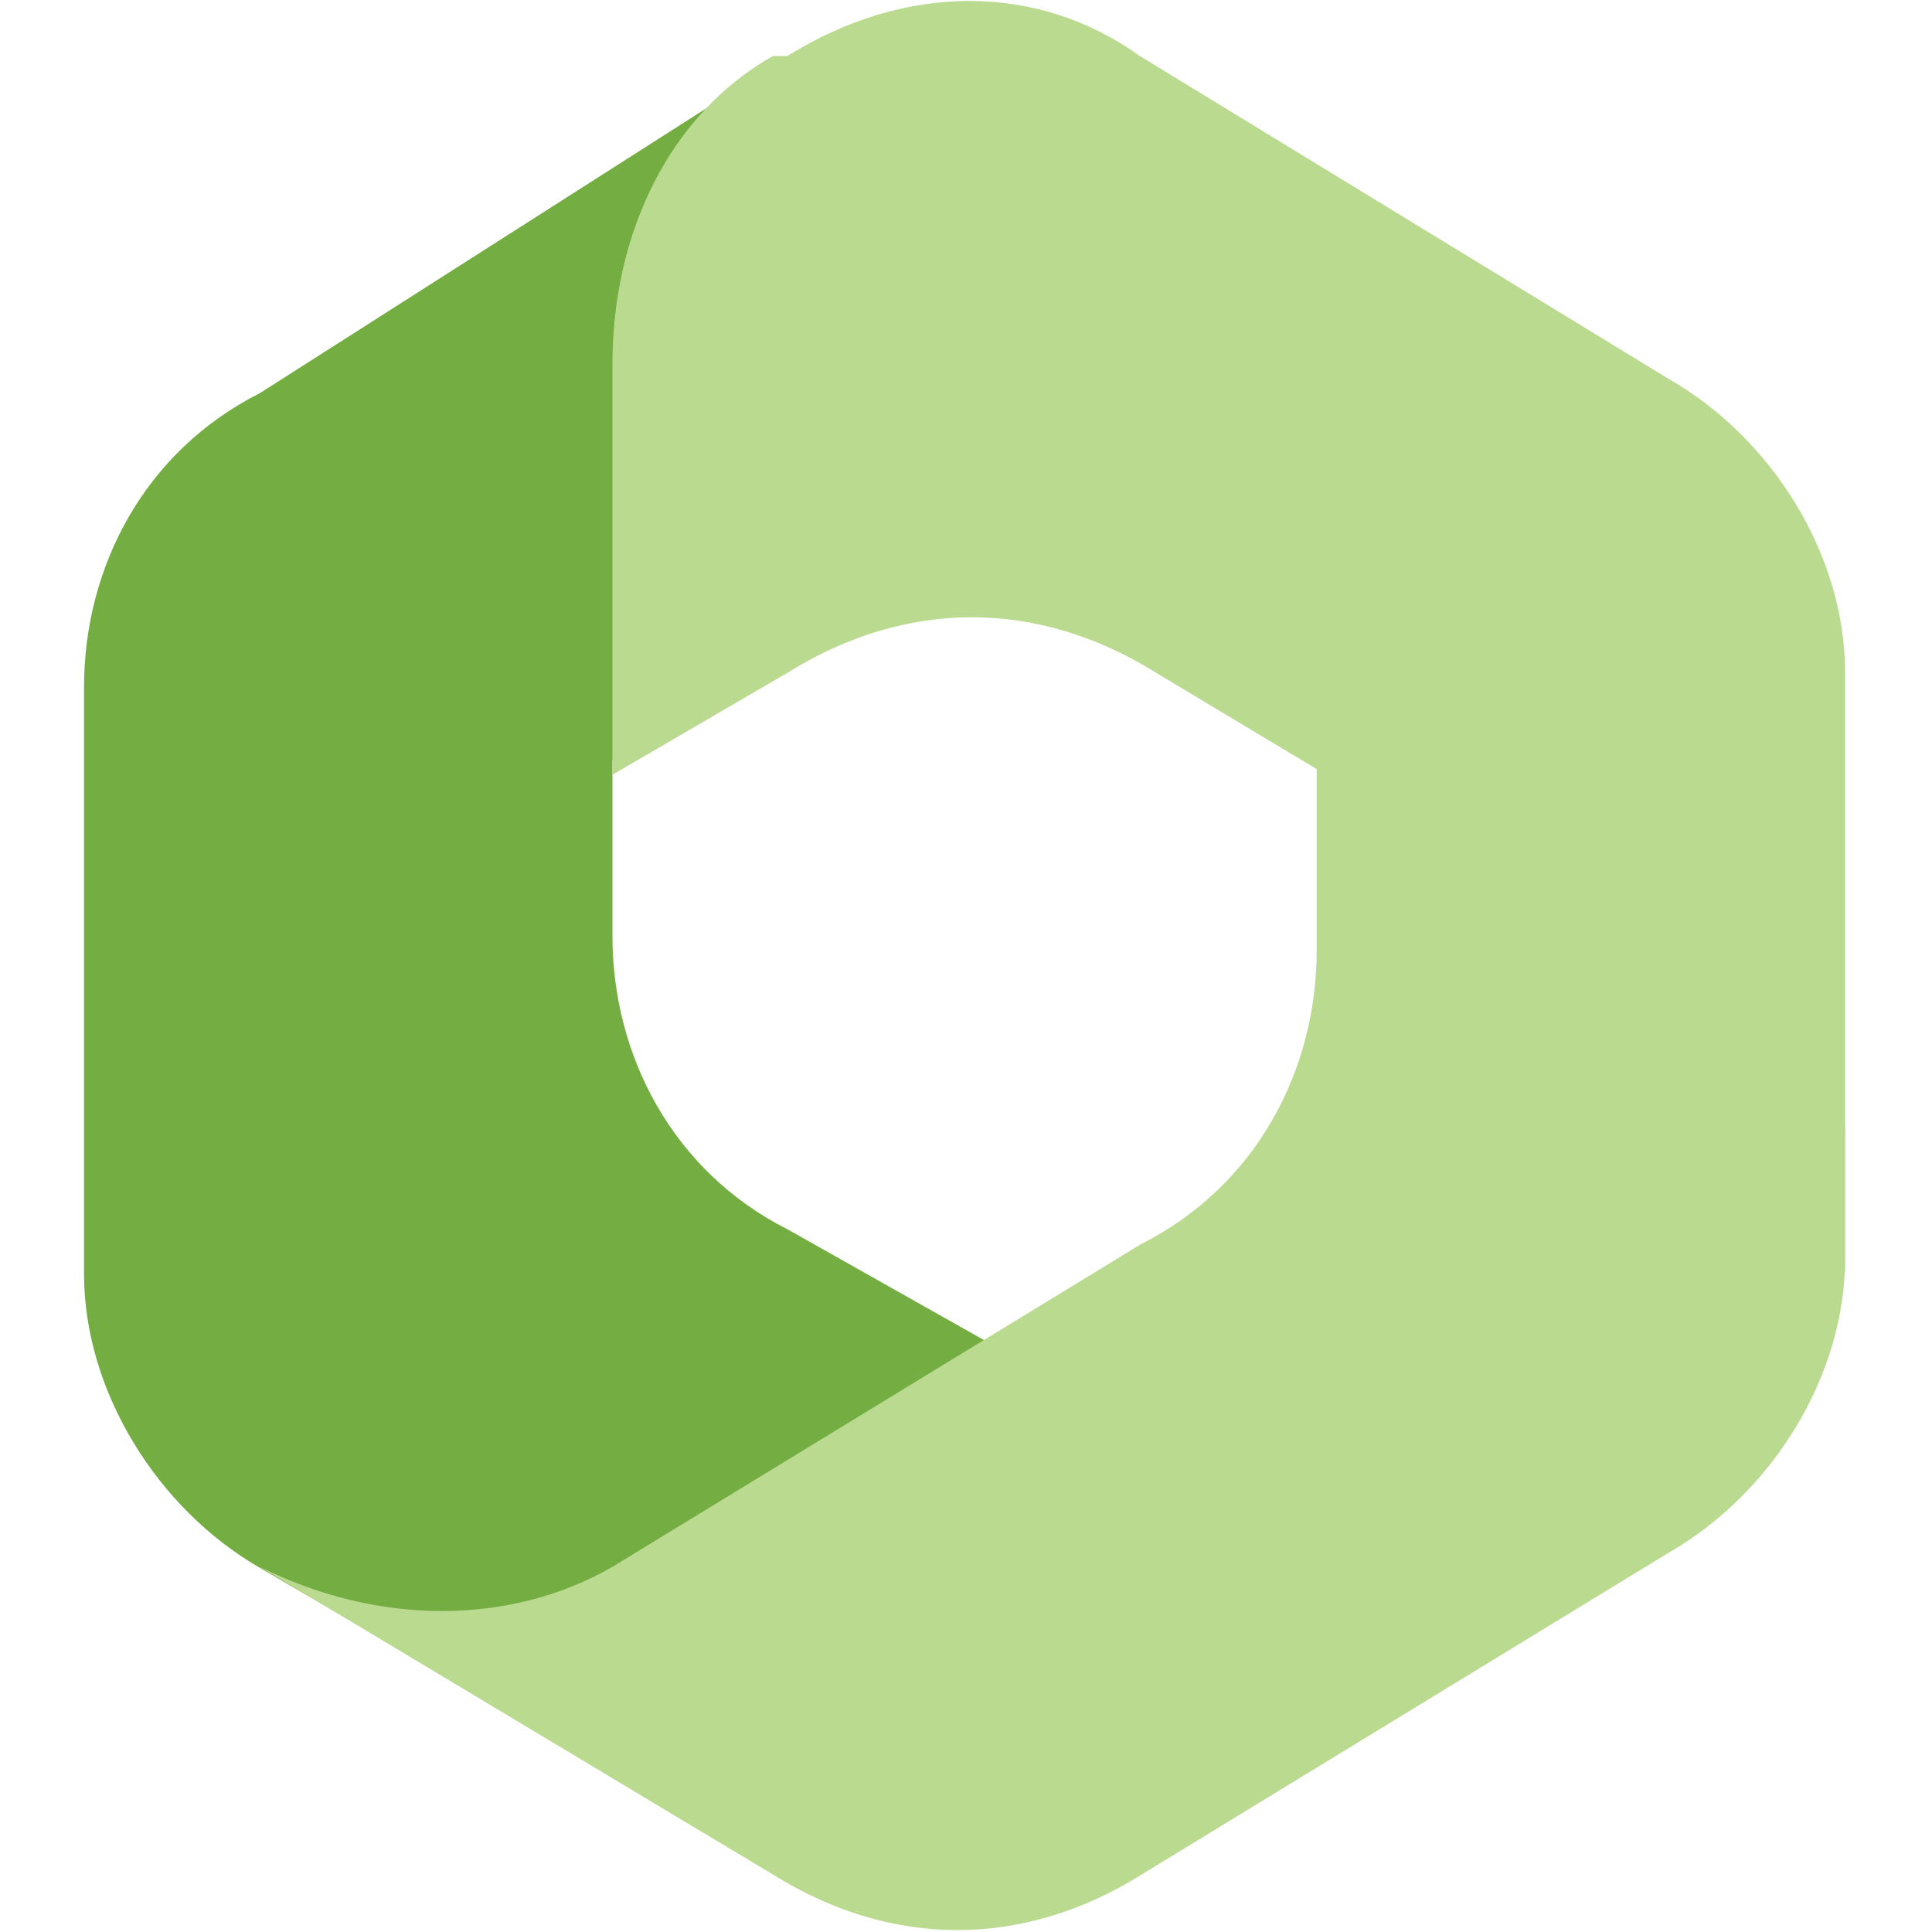
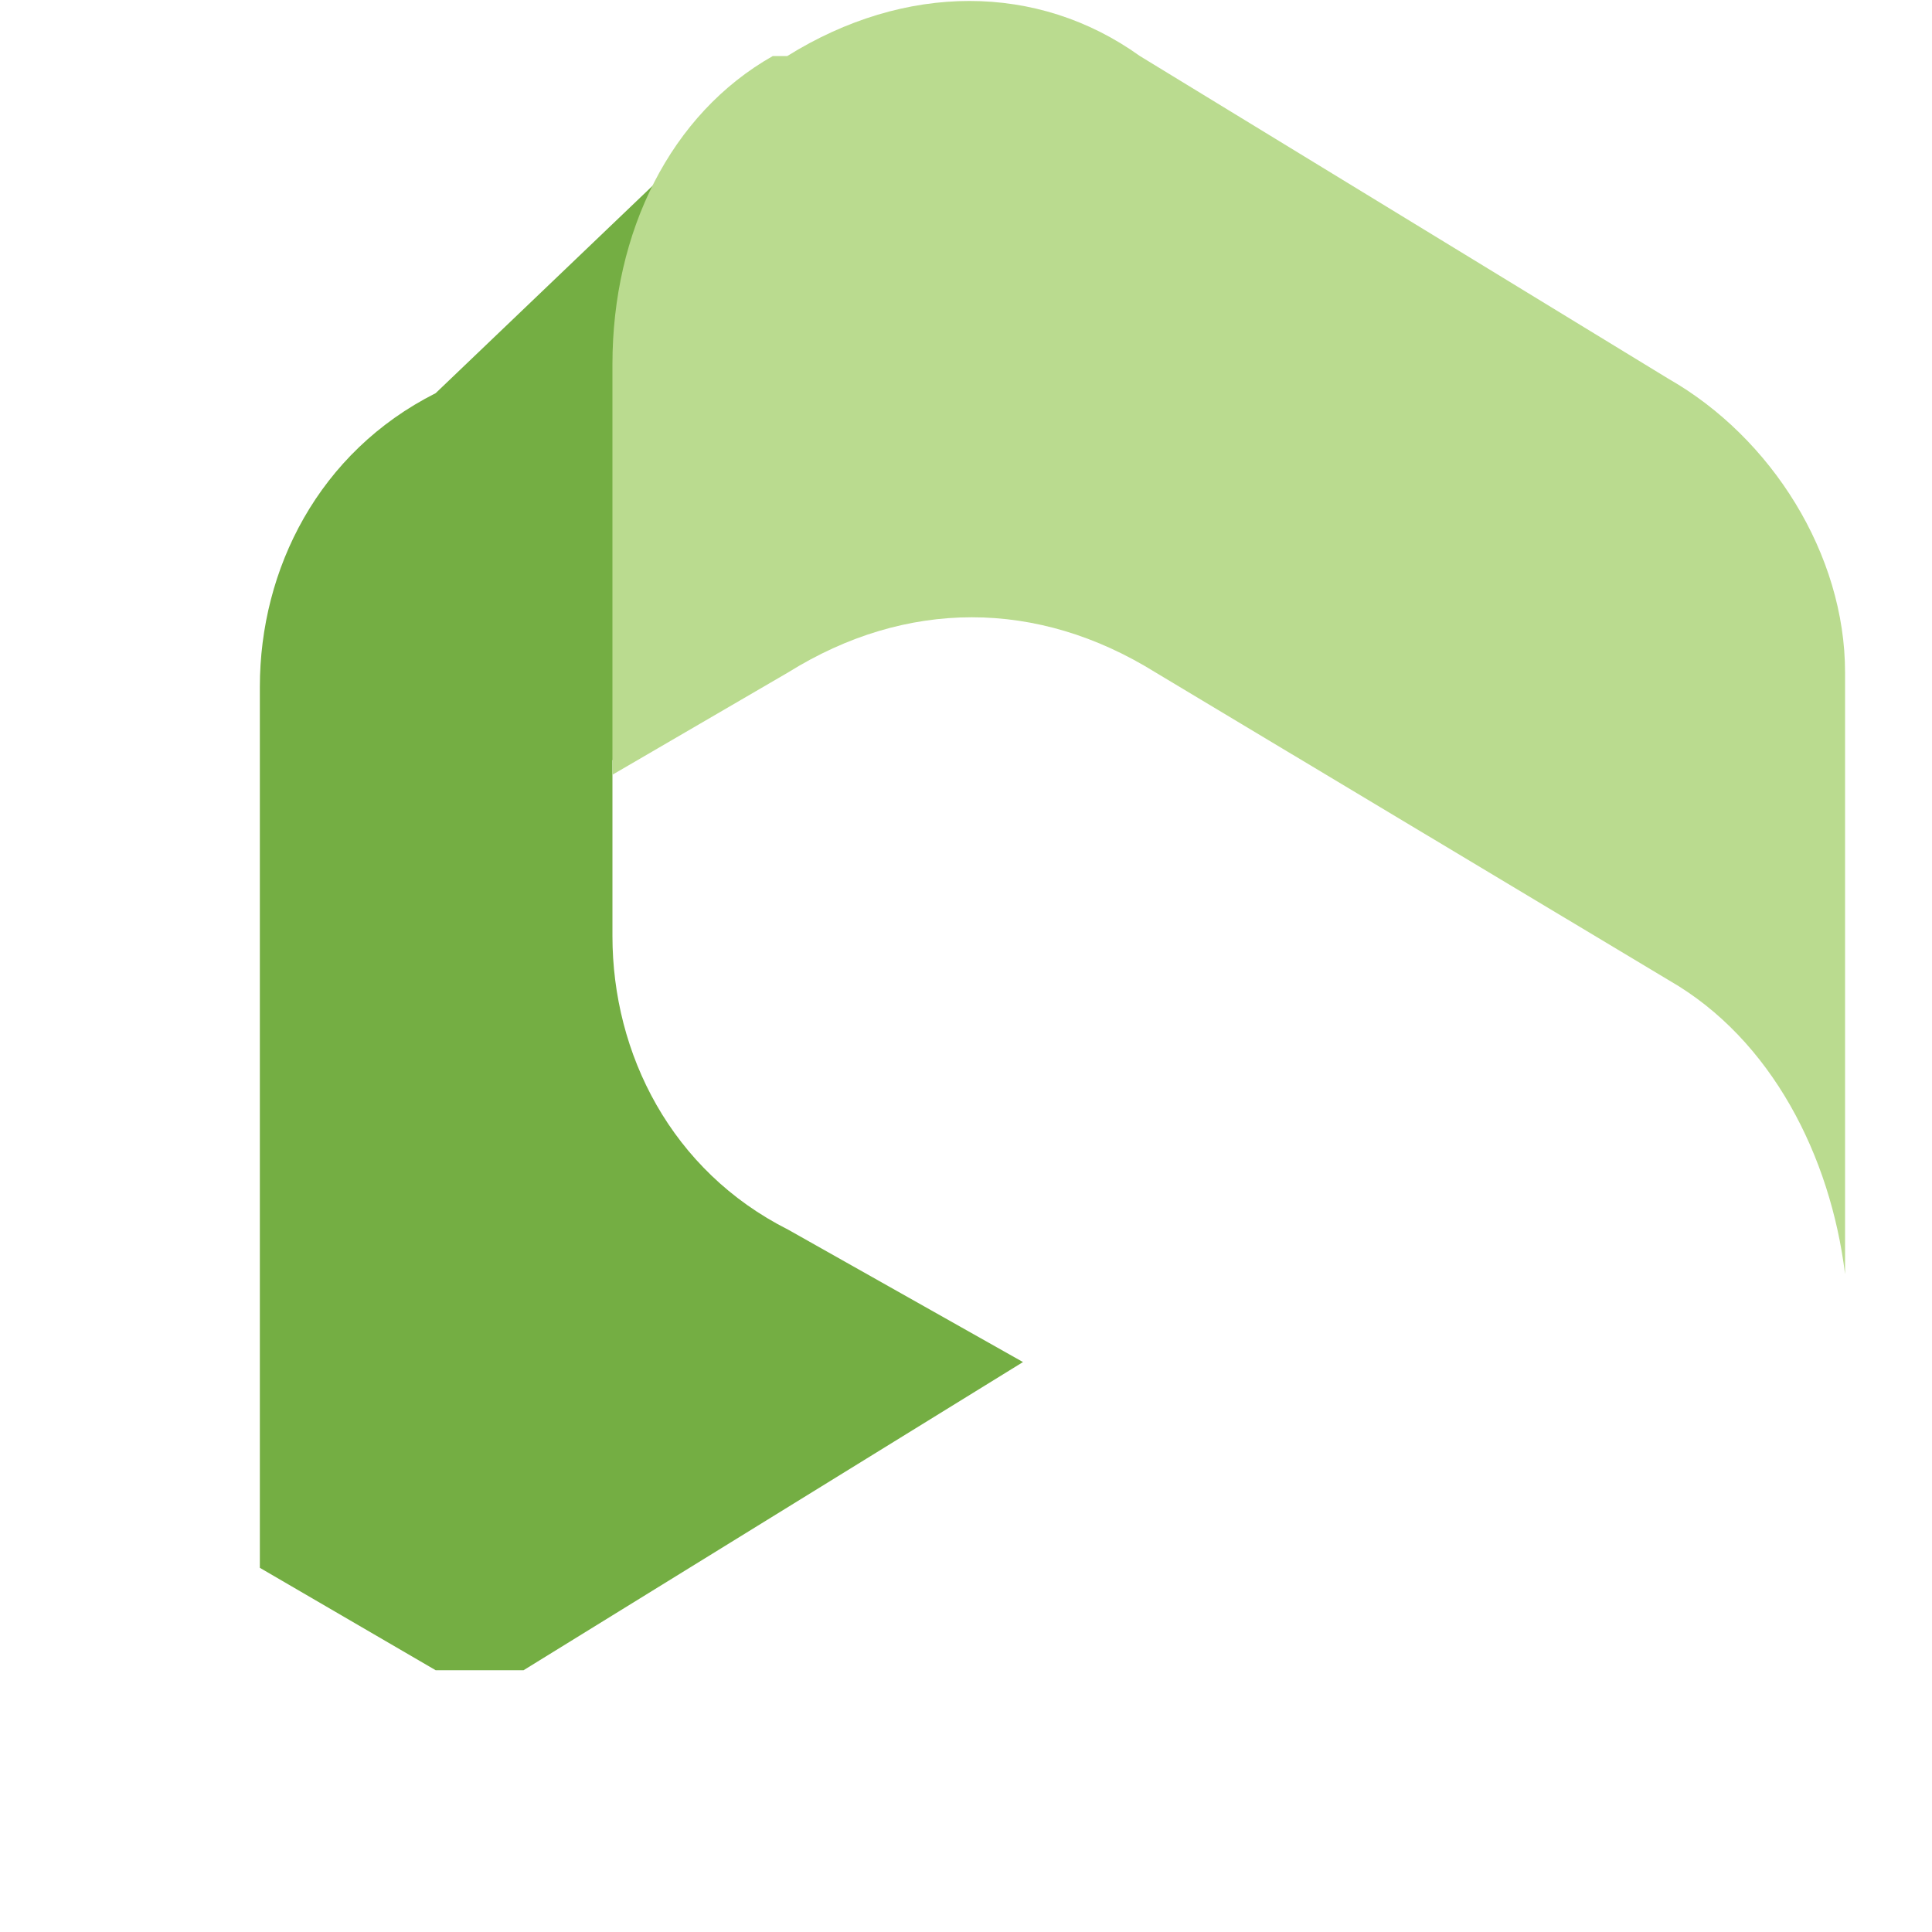
<svg xmlns="http://www.w3.org/2000/svg" version="1.1" id="Mail-Send-Envelope--Streamline-Core.svg" x="0px" y="0px" viewBox="0 0 200 200" style="enable-background:new 0 0 200 200;" xml:space="preserve">
  <style type="text/css">
	.st0{fill:#74AE43;}
	.st1{fill:#BADB8F;}
</style>
  <desc>Mail Send Envelope Streamline Icon: https://streamlinehq.com</desc>
  <g>
-     <path class="st0" d="M81.6,5.8L81.6,5.8c-3,1.5-3,1.5-4.6,3l3-1.5h24.3l4.6,33.4L86.1,63.5L63.4,78.7v18.2   c0,12.2,6.1,24.3,18.2,30.4l24.3,13.7l-51.7,31.9h-9.1l-18.2-10.6C16.3,156.2,8.7,144,8.7,131.9V71.1c0-12.2,6.1-24.3,18.2-30.4   L81.6,5.8L81.6,5.8z" />
-     <path class="st1" d="M136.3,78.7v19.7c0,12.2-6.1,24.3-18.2,30.4l-54.7,33.4c-10.6,6.1-24.3,6.1-36.5,0l53.2,31.9   c12.2,7.6,25.8,7.6,38,0l54.7-33.4c10.6-6.1,18.2-18.2,18.2-30.4v-13.7l-4.6-7.6L136.3,78.7L136.3,78.7z" />
+     <path class="st0" d="M81.6,5.8L81.6,5.8c-3,1.5-3,1.5-4.6,3l3-1.5h24.3l4.6,33.4L86.1,63.5L63.4,78.7v18.2   c0,12.2,6.1,24.3,18.2,30.4l24.3,13.7l-51.7,31.9h-9.1l-18.2-10.6V71.1c0-12.2,6.1-24.3,18.2-30.4   L81.6,5.8L81.6,5.8z" />
    <path class="st1" d="M172.7,39.2L118,5.8c-10.6-7.6-24.3-7.6-36.5,0h-1.5C69.4,11.8,63.4,24,63.4,37.7v42.5l18.2-10.6   c12.2-7.6,25.8-7.6,38,0l53.2,31.9c10.6,6.1,16.7,18.2,18.2,30.4v-1.5V69.6C191,57.4,183.4,45.3,172.7,39.2z" />
  </g>
</svg>